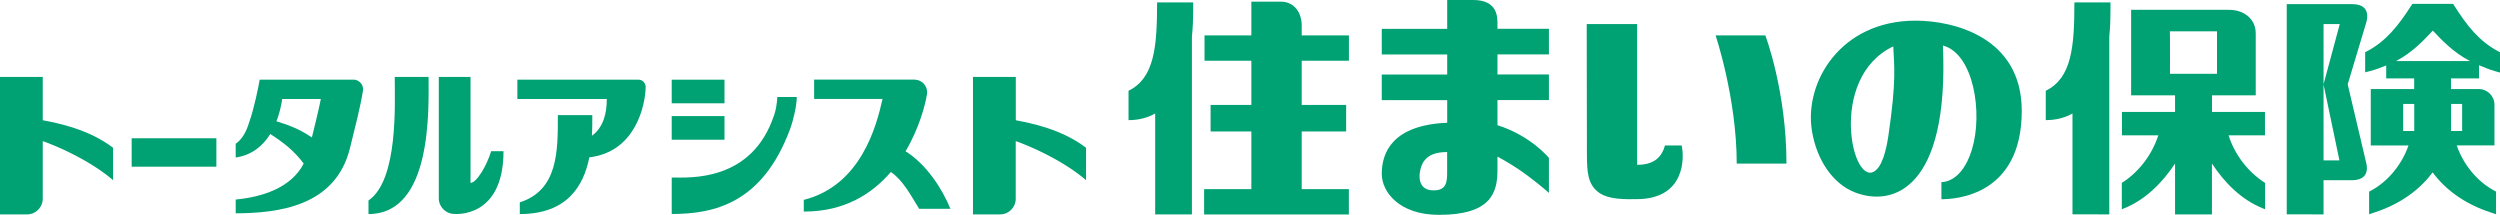
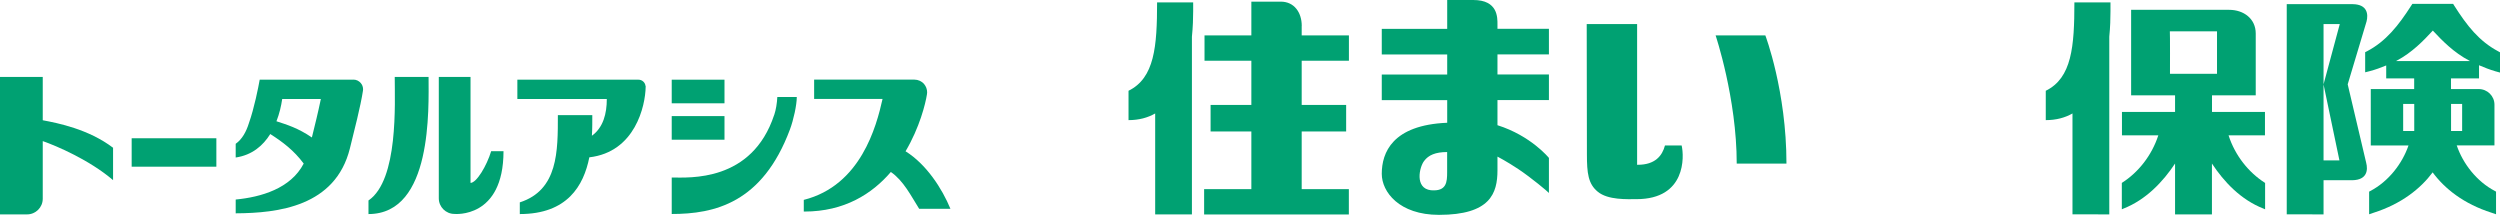
<svg xmlns="http://www.w3.org/2000/svg" id="_レイヤー_2" data-name="レイヤー_2" viewBox="0 0 378.99 32.57">
  <defs>
    <style>
      .cls-1 {
        fill: #00a172;
      }
    </style>
  </defs>
  <g id="_ナビゲーション_xFF0F_タップ" data-name="ナビゲーション_xFF0F_タップ">
    <g id="_共済_x2F_保険商品のコピー" data-name="共済_x2F_保険商品のコピー">
      <g>
        <g>
          <g>
            <path class="cls-1" d="M109.83,12.08h-8v3.58h8v-3.58Z" />
            <path class="cls-1" d="M109.83,17.6h-8v3.58h8v-3.58Z" />
            <path class="cls-1" d="M117.37,17.4c-3.37,10.26-12.94,9.51-15.54,9.51v5.53c6.47,0,13.75-1.65,17.92-12.81.55-1.47,1.04-3.73,1.04-4.93h-2.95c-.05.95-.21,1.94-.46,2.69Z" />
          </g>
          <rect class="cls-1" x="19.96" y="20.96" width="12.84" height="4.31" />
          <path class="cls-1" d="M137.27,22.95c2.15-3.63,3.04-7.27,3.25-8.64.02-.1.03-.21.03-.31,0-.45-.16-.9-.46-1.26-.36-.42-.9-.67-1.46-.67h-15.21v2.93h10.37c-.93,4.17-3.3,13.12-11.94,15.3v1.77h.1c6.07,0,10.26-2.69,13.1-6,1.93,1.34,3.03,3.58,4.29,5.58h4.74c-1.26-3.06-3.64-6.74-6.79-8.71Z" />
          <path class="cls-1" d="M97.86,13.04c-.06-.55-.52-.96-1.07-.96h-18.36v2.93h13.56c0,2.2-.53,4.31-2.26,5.57.07-1.16.06-2.24.06-3.13h-5.22c0,5.47.05,11.35-5.77,13.23v1.77c7.19,0,9.68-4.28,10.54-8.6,6.94-.8,8.5-7.8,8.54-10.68h0v-.13h-.02Z" />
          <path class="cls-1" d="M53.58,12.08h-14.21c-.2,1.13-.83,4.32-1.63,6.57h0c-.41,1.32-1.03,2.46-2.01,3.15v2.08c2.5-.37,4.15-1.81,5.24-3.56,1.78,1.13,3.58,2.46,5.07,4.48-1.98,3.8-6.48,5.08-10.31,5.45v2.09c6.41-.03,15.11-1.03,17.31-9.83.66-2.67,1.62-6.39,1.98-8.74.02-.08.02-.16.02-.23,0-.35-.12-.69-.35-.95-.29-.34-.69-.52-1.12-.52ZM41.91,18.38c.45-1.15.72-2.32.87-3.37h5.86l-.03.14c-.36,1.75-.9,3.97-1.33,5.69-2.13-1.45-3.77-1.93-5.38-2.46Z" />
          <g>
            <path class="cls-1" d="M59.84,11.65c0,3.96.58,15.64-3.98,18.74v2.06c9.74,0,9.11-16.07,9.11-20.79h-5.13Z" />
            <path class="cls-1" d="M71.33,27.73V11.66h-4.81v18.41c0,1.3,1.07,2.36,2.36,2.36,0,0,7.45.77,7.45-9.51h-1.87c-.67,2.21-2.22,4.81-3.14,4.81Z" />
          </g>
-           <path class="cls-1" d="M153.99,18.22v-6.56h-6.49v20.84h4.11c1.31,0,2.37-1.06,2.37-2.37v-8.74c2.05.71,7.12,2.88,10.66,5.92v-4.91c-3.72-2.83-8.37-3.74-10.66-4.17Z" />
          <path class="cls-1" d="M6.49,11.66H0v20.84h4.11c1.3,0,2.37-1.06,2.37-2.37v-8.74c2.05.71,7.12,2.88,10.66,5.92v-4.91c-3.73-2.83-8.38-3.74-10.66-4.17v-6.56Z" />
        </g>
        <g>
          <path class="cls-1" d="M171.08,13.75v4.46c1.59,0,2.92-.37,4.04-1.01v15.3h0s5.57,0,5.57,0V5.57c.15-1.49.19-2.85.19-3.87V.36h-5.47c0,6.67-.38,11.46-4.33,13.4Z" />
          <path class="cls-1" d="M197.34,3.92c0-2.02-1.14-3.67-3.17-3.67h-4.47v5.12h-7.1v3.84h7.1v6.7h-6.18v4.02h6.18v8.74h-7.16v3.84h21.94v-3.84h-7.15v-8.74h6.74v-4.02h-6.74v-6.7h7.16v-3.84h-7.16v-1.45Z" />
          <path class="cls-1" d="M227.01,3.73c0-1.06.09-3.73-3.67-3.73h-3.95v4.38h-9.92v3.88h9.92v3.04h-9.92v3.88h9.92v3.43c-8.32.34-9.92,4.54-9.92,7.74,0,2.74,2.64,6.22,8.67,6.22,7.77,0,8.87-3.25,8.87-6.76v-2.07s1.41.73,3.14,1.88c2.04,1.36,4.5,3.44,4.66,3.63v-5.31s-2.72-3.36-7.8-4.96v-3.81h7.8v-3.88h-7.8v-3.04h7.8v-3.88h-7.8v-.65ZM219.38,26.09c0,1.49-.06,2.96-2.46,2.75-2.49-.29-1.75-3.53-1.02-4.45.65-.87,1.7-1.34,3.48-1.34v3.05Z" />
-           <path class="cls-1" d="M290.4,3.13c-11.4,0-16.88,9.33-15.73,16.63.71,4.48,3.17,8.1,6.54,9.41,5.72,2.21,14.27-.46,13.33-22.27,4.66,1.24,6.08,10.21,4.41,15.72-1.57,5.22-4.64,4.98-4.64,4.98v2.6c2.04,0,12.18-.48,12.18-13.4,0-11.23-10.42-13.67-16.11-13.67ZM286.26,20.66c-.11.71-.6,4.04-1.85,5.11-3.55,3.27-7.49-13.95,2.6-18.74.12,2.91.53,4.94-.75,13.63Z" />
          <path class="cls-1" d="M260.08,5.37s3.2,9.54,3.2,19.43h7.54c0-11-3.2-19.43-3.2-19.43h-7.54Z" />
          <path class="cls-1" d="M252.4,22.06c-.41,1.55-1.49,2.92-4.11,2.92h-.11V3.65h-7.64l.03,19.75c0,2.84.19,4.47,1.64,5.66,1.55,1.29,4.48,1.13,5.88,1.13,7.5,0,7.24-6.45,6.84-8.14h-2.53Z" />
          <g>
            <path class="cls-1" d="M375.81,11.89v-2c.8.35,1.62.66,2.46.91l.72.2v-3.07l-.27-.15c-2.91-1.55-4.73-3.88-6.67-6.93l-.16-.26h-6.19l-.16.25c-1.95,3.04-3.85,5.43-6.71,6.93l-.28.14v3.05l.71-.18c.84-.22,1.67-.52,2.48-.86v1.96h4.24v1.62h-6.58v8.55h5.72c-.94,2.73-3,5.45-5.82,6.92l-.15.08v3.43l.68-.23c4.21-1.34,7.11-3.65,8.95-6.12,1.83,2.48,4.72,4.78,8.94,6.12l.67.23v-3.43l-.14-.08c-2.82-1.47-4.89-4.19-5.82-6.93h5.72v-6.18c0-1.3-1.07-2.36-2.38-2.36h-4.21v-1.62h4.25ZM364.31,15.76h1.68v4.1h-1.68v-4.1ZM373.25,15.76v4.1h-1.68v-4.1h1.68ZM368.8,4.63c1.43,1.53,3.17,3.33,5.56,4.58,0,0,.04.01.09.05h-11.23s.06-.04.09-.05c2.36-1.25,4.08-3.04,5.5-4.58Z" />
            <path class="cls-1" d="M355.9,12.79l2.86-9.54c.27-1.06.16-2.59-2.1-2.62h-10v31.86h0s5.58.01,5.58.01v-5.18h4.37c2.26-.04,2.37-1.57,2.1-2.62l-2.81-11.92ZM354.65,24.32h-2.41V3.65h2.46l-2.46,9.14,2.41,11.53Z" />
          </g>
          <g>
            <path class="cls-1" d="M337.86,20.52h5.5v-3.55h-8.03v-2.52h6.63V5.07c0-2.21-1.8-3.58-4.03-3.58h-14.86v12.96s6.66,0,6.66,0v2.52h-8.05v3.55h5.51c-1,3.07-3.04,5.62-5.49,7.18l-.04.03v4l.25-.11c3.42-1.34,6-4.08,7.82-6.83v7.71h5.59v-7.71c1.81,2.76,4.39,5.5,7.81,6.83l.25.11v-4l-.05-.03c-2.45-1.57-4.5-4.11-5.49-7.18ZM328.94,4.75h7.15v6.44h-7.13s.02-6.19-.02-6.44Z" />
            <path class="cls-1" d="M310.13,13.75v4.46c1.59,0,2.93-.37,4.05-1.01v15.29h0s5.58.01,5.58.01V5.56c.15-1.49.18-2.84.18-3.86V.36h-5.47c0,6.67-.38,11.46-4.34,13.4Z" />
          </g>
        </g>
      </g>
    </g>
  </g>
</svg>